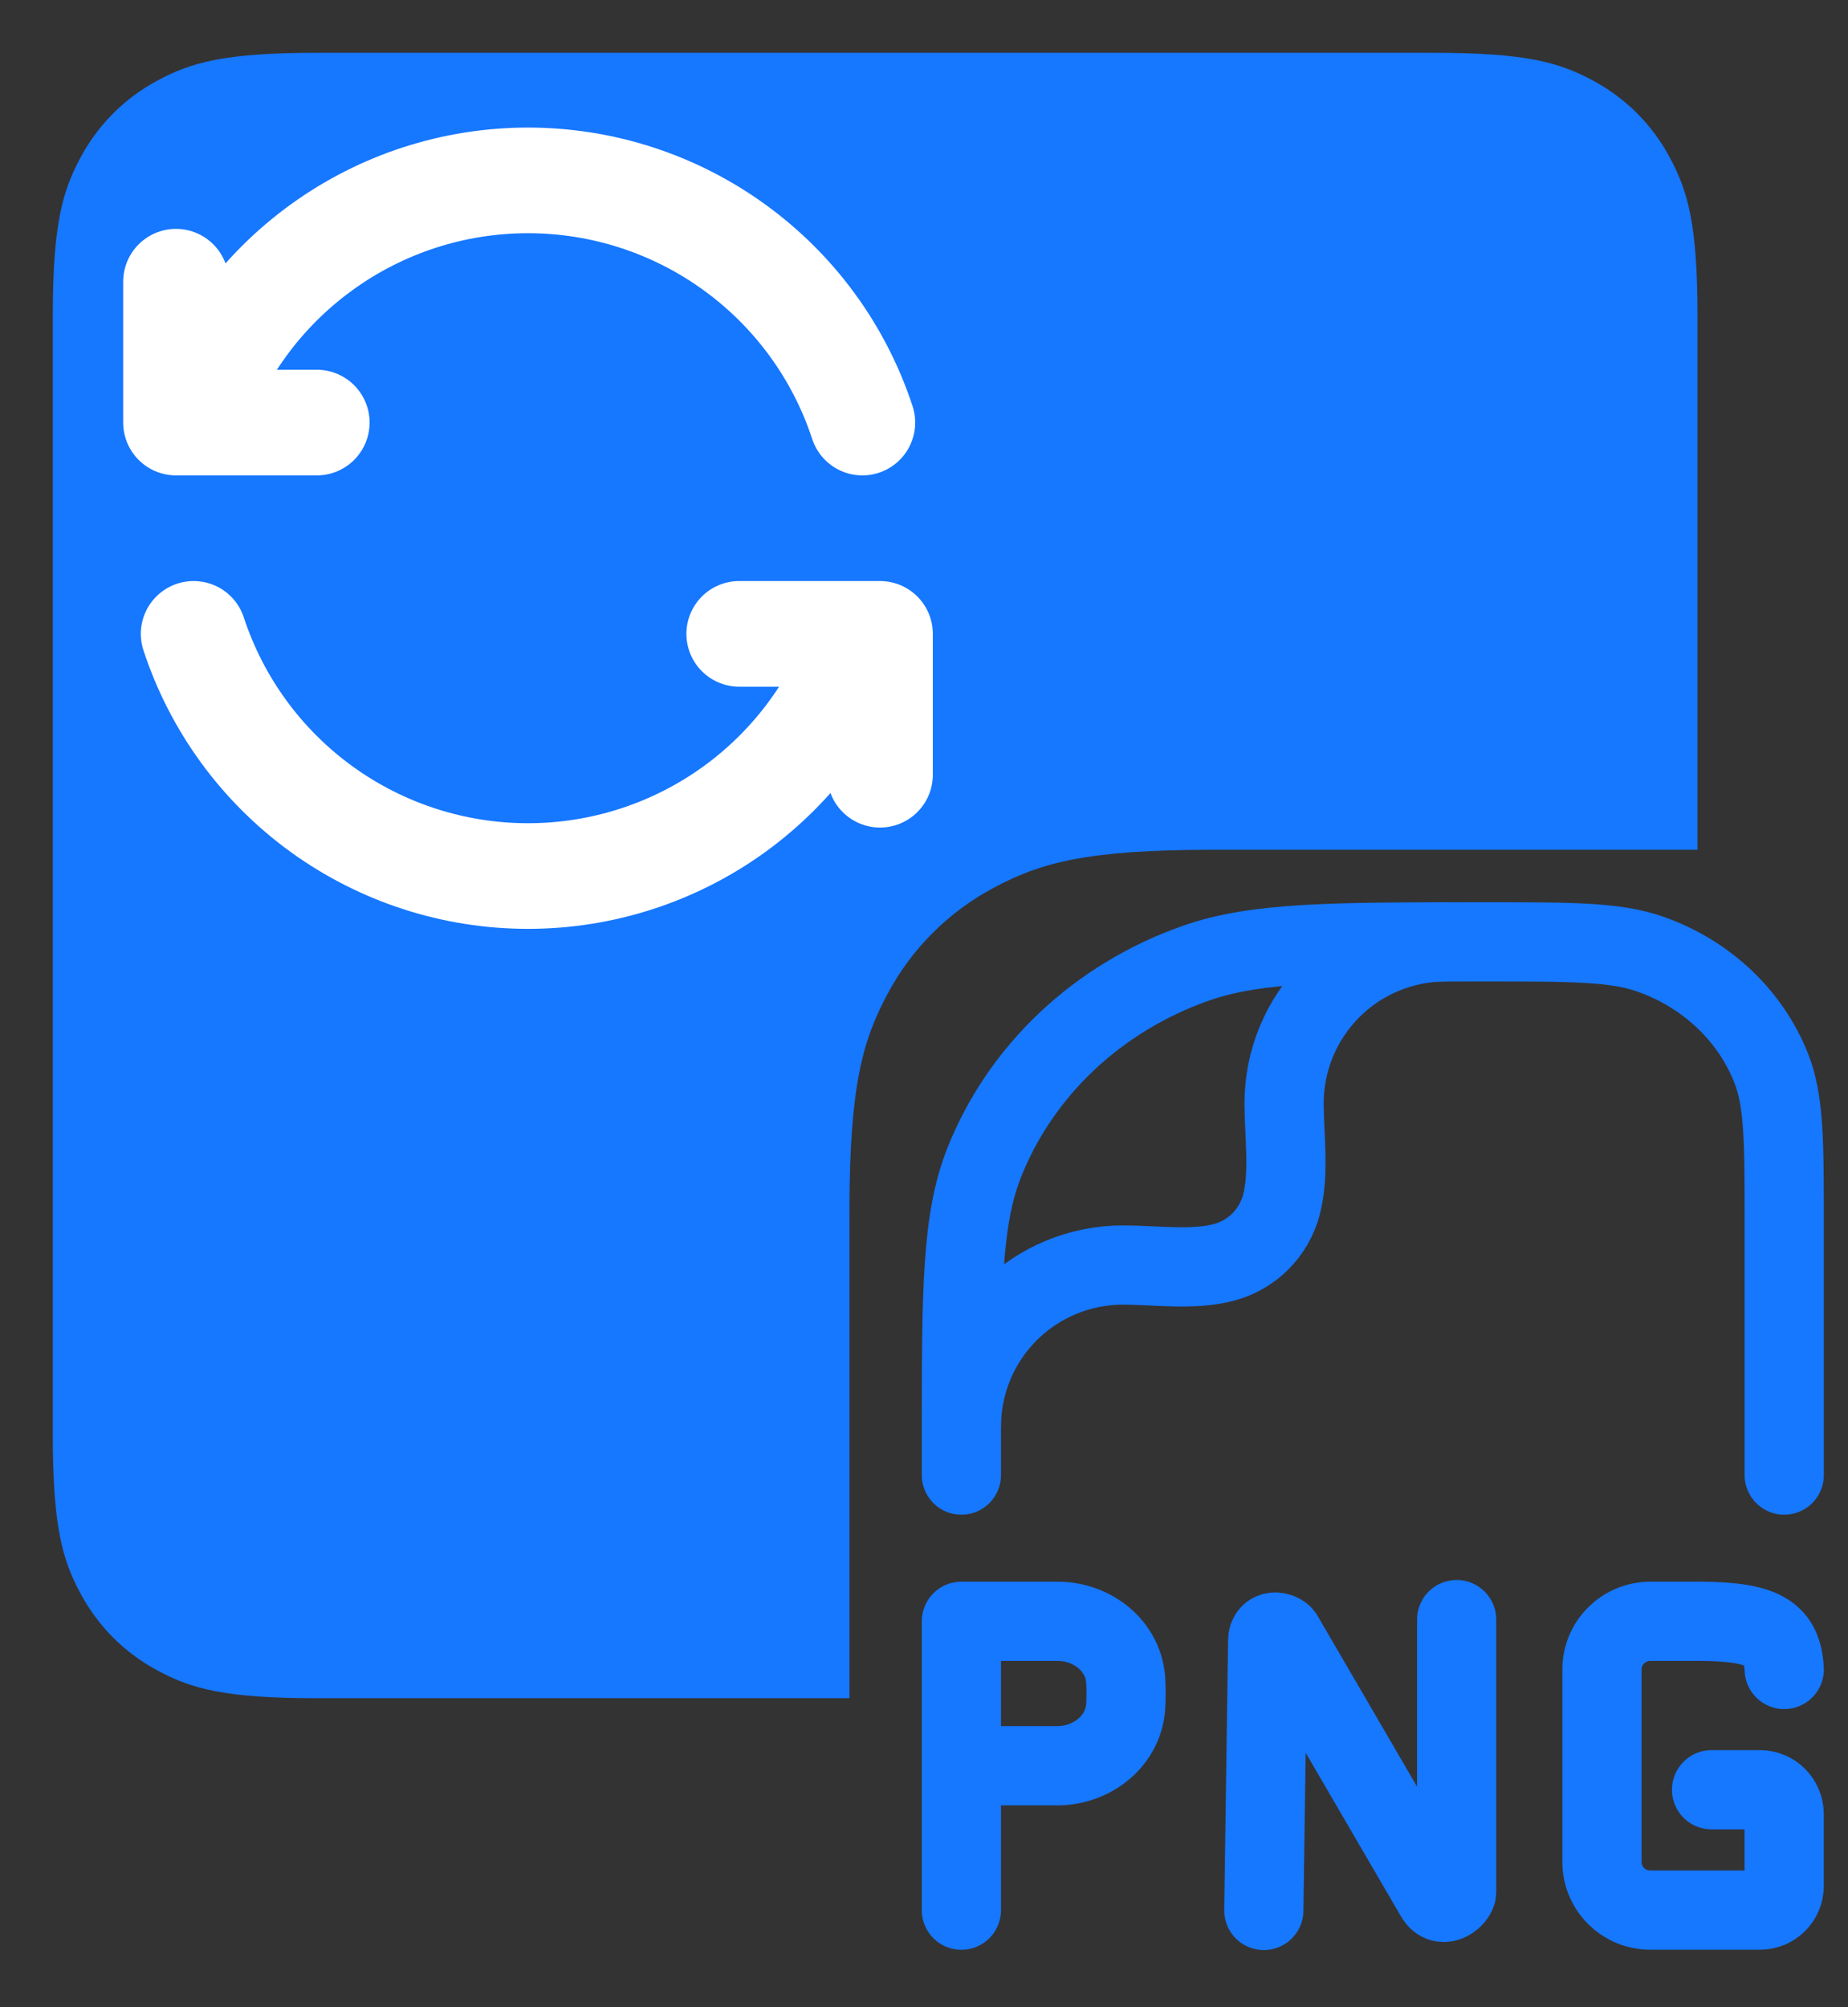
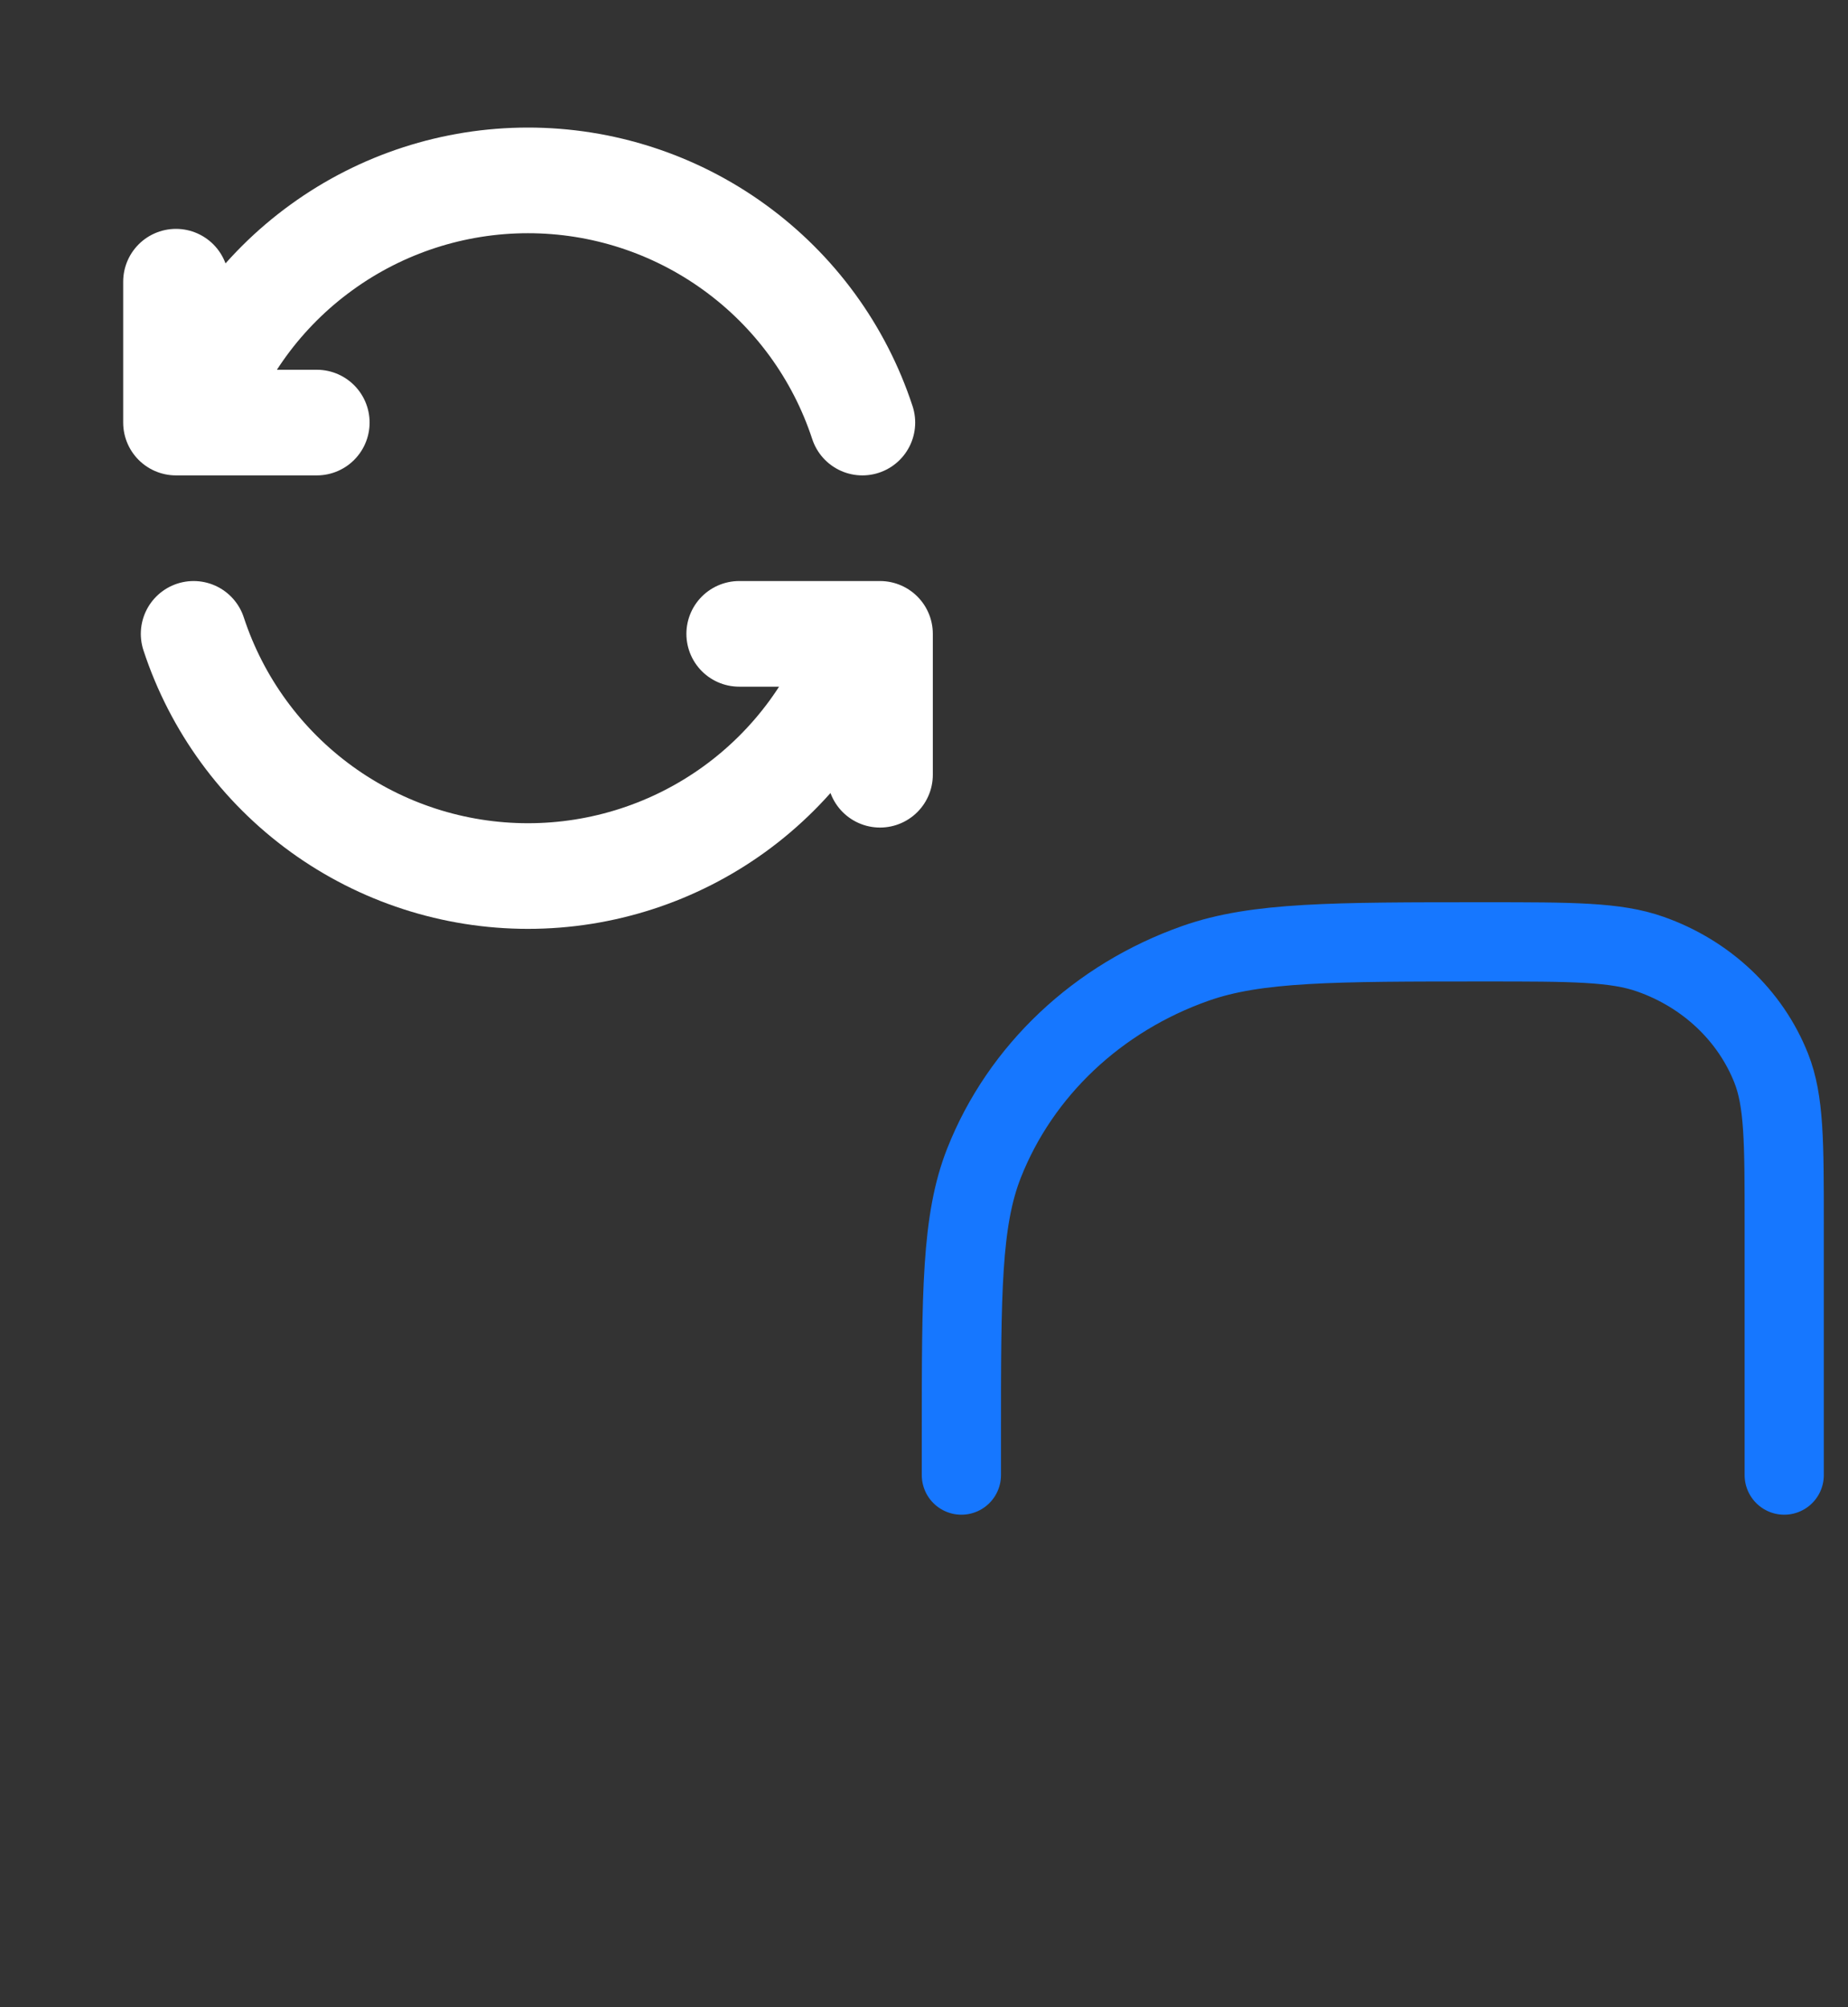
<svg xmlns="http://www.w3.org/2000/svg" width="35" height="38" viewBox="0 0 35 38" fill="none">
  <rect x="0" y="0" width="35" height="38" fill="#333333" stroke="none" />
  <g clip-path="url(#clip0_38_1053)">
-     <path fill-rule="evenodd" clip-rule="evenodd" d="M27.159 1H5.992C4.256 1 3.627 1.18 2.992 1.52C2.365 1.852 1.852 2.365 1.52 2.992C1.18 3.627 1 4.256 1 5.992V27.159C1 28.895 1.18 29.524 1.52 30.159C1.86 30.793 2.357 31.291 2.992 31.63C3.627 31.97 4.256 32.15 5.992 32.15H16.088V22.952C16.088 20.565 16.337 19.7 16.804 18.827C17.26 17.965 17.965 17.26 18.827 16.804C19.7 16.337 20.565 16.088 22.952 16.088H32.15V5.992C32.15 4.256 31.97 3.627 31.63 2.992C31.299 2.365 30.786 1.852 30.16 1.52C29.525 1.18 28.895 1 27.159 1Z" fill="#1677FF" />
    <g clip-path="url(#clip1_38_1053)">
      <path d="M16.333 8C15.895 6.666 15.047 5.505 13.909 4.682C12.772 3.858 11.404 3.415 10 3.415C8.596 3.415 7.228 3.858 6.091 4.682C4.953 5.505 4.105 6.666 3.667 8M3.333 5.333V8H6M14 12H16.667V14.667M3.667 12C4.105 13.334 4.953 14.495 6.091 15.319C7.228 16.142 8.596 16.585 10 16.585C11.404 16.585 12.772 16.142 13.909 15.319C15.047 14.495 15.895 13.334 16.333 12" stroke="white" stroke-width="2" stroke-linecap="round" stroke-linejoin="round" />
    </g>
    <path d="M18.208 27.926V27.188C18.208 24.465 18.208 23.103 18.638 22.016C19.329 20.268 20.791 18.889 22.644 18.237C23.796 17.831 25.238 17.831 28.126 17.831C29.774 17.831 30.599 17.831 31.257 18.064C32.316 18.436 33.151 19.224 33.546 20.223C33.792 20.844 33.792 21.622 33.792 23.178V27.926" stroke="#1677FF" stroke-width="1.5" stroke-linecap="round" stroke-linejoin="round" />
-     <path d="M18.208 27.008C18.208 26.607 18.287 26.209 18.44 25.838C18.594 25.467 18.819 25.13 19.102 24.846C19.386 24.562 19.723 24.337 20.094 24.183C20.465 24.029 20.862 23.95 21.264 23.949C21.874 23.949 22.594 24.057 23.187 23.897C23.446 23.827 23.682 23.691 23.872 23.501C24.061 23.311 24.198 23.075 24.267 22.816C24.426 22.221 24.32 21.501 24.32 20.89C24.319 20.489 24.398 20.091 24.552 19.72C24.705 19.349 24.93 19.012 25.214 18.728C25.497 18.444 25.834 18.219 26.205 18.065C26.576 17.911 26.974 17.832 27.375 17.831M18.208 36.163V30.694H20.03C20.702 30.694 21.298 31.176 21.322 31.844C21.328 31.988 21.328 32.131 21.322 32.273C21.297 32.943 20.697 33.429 20.022 33.429H18.901M33.792 31.606C33.755 30.864 33.331 30.677 31.958 30.694H31.257C30.75 30.694 30.34 31.102 30.34 31.606V35.25C30.34 35.754 30.75 36.162 31.257 36.162H33.332C33.586 36.162 33.791 35.958 33.791 35.706V34.339C33.79 34.218 33.741 34.102 33.656 34.017C33.57 33.931 33.453 33.883 33.332 33.883H32.416M23.936 36.168L24.009 31.067C24.009 30.829 24.256 30.89 24.305 30.966L27.182 35.904C27.329 36.162 27.588 35.908 27.588 35.818V30.662" stroke="#1677FF" stroke-width="1.5" stroke-linecap="round" stroke-linejoin="round" />
  </g>
  <defs>
    <clipPath id="clip0_38_1053">
      <rect width="35" height="38" fill="white" />
    </clipPath>
    <clipPath id="clip1_38_1053">
      <rect width="16" height="16" fill="white" transform="translate(2 2)" />
    </clipPath>
  </defs>
</svg>